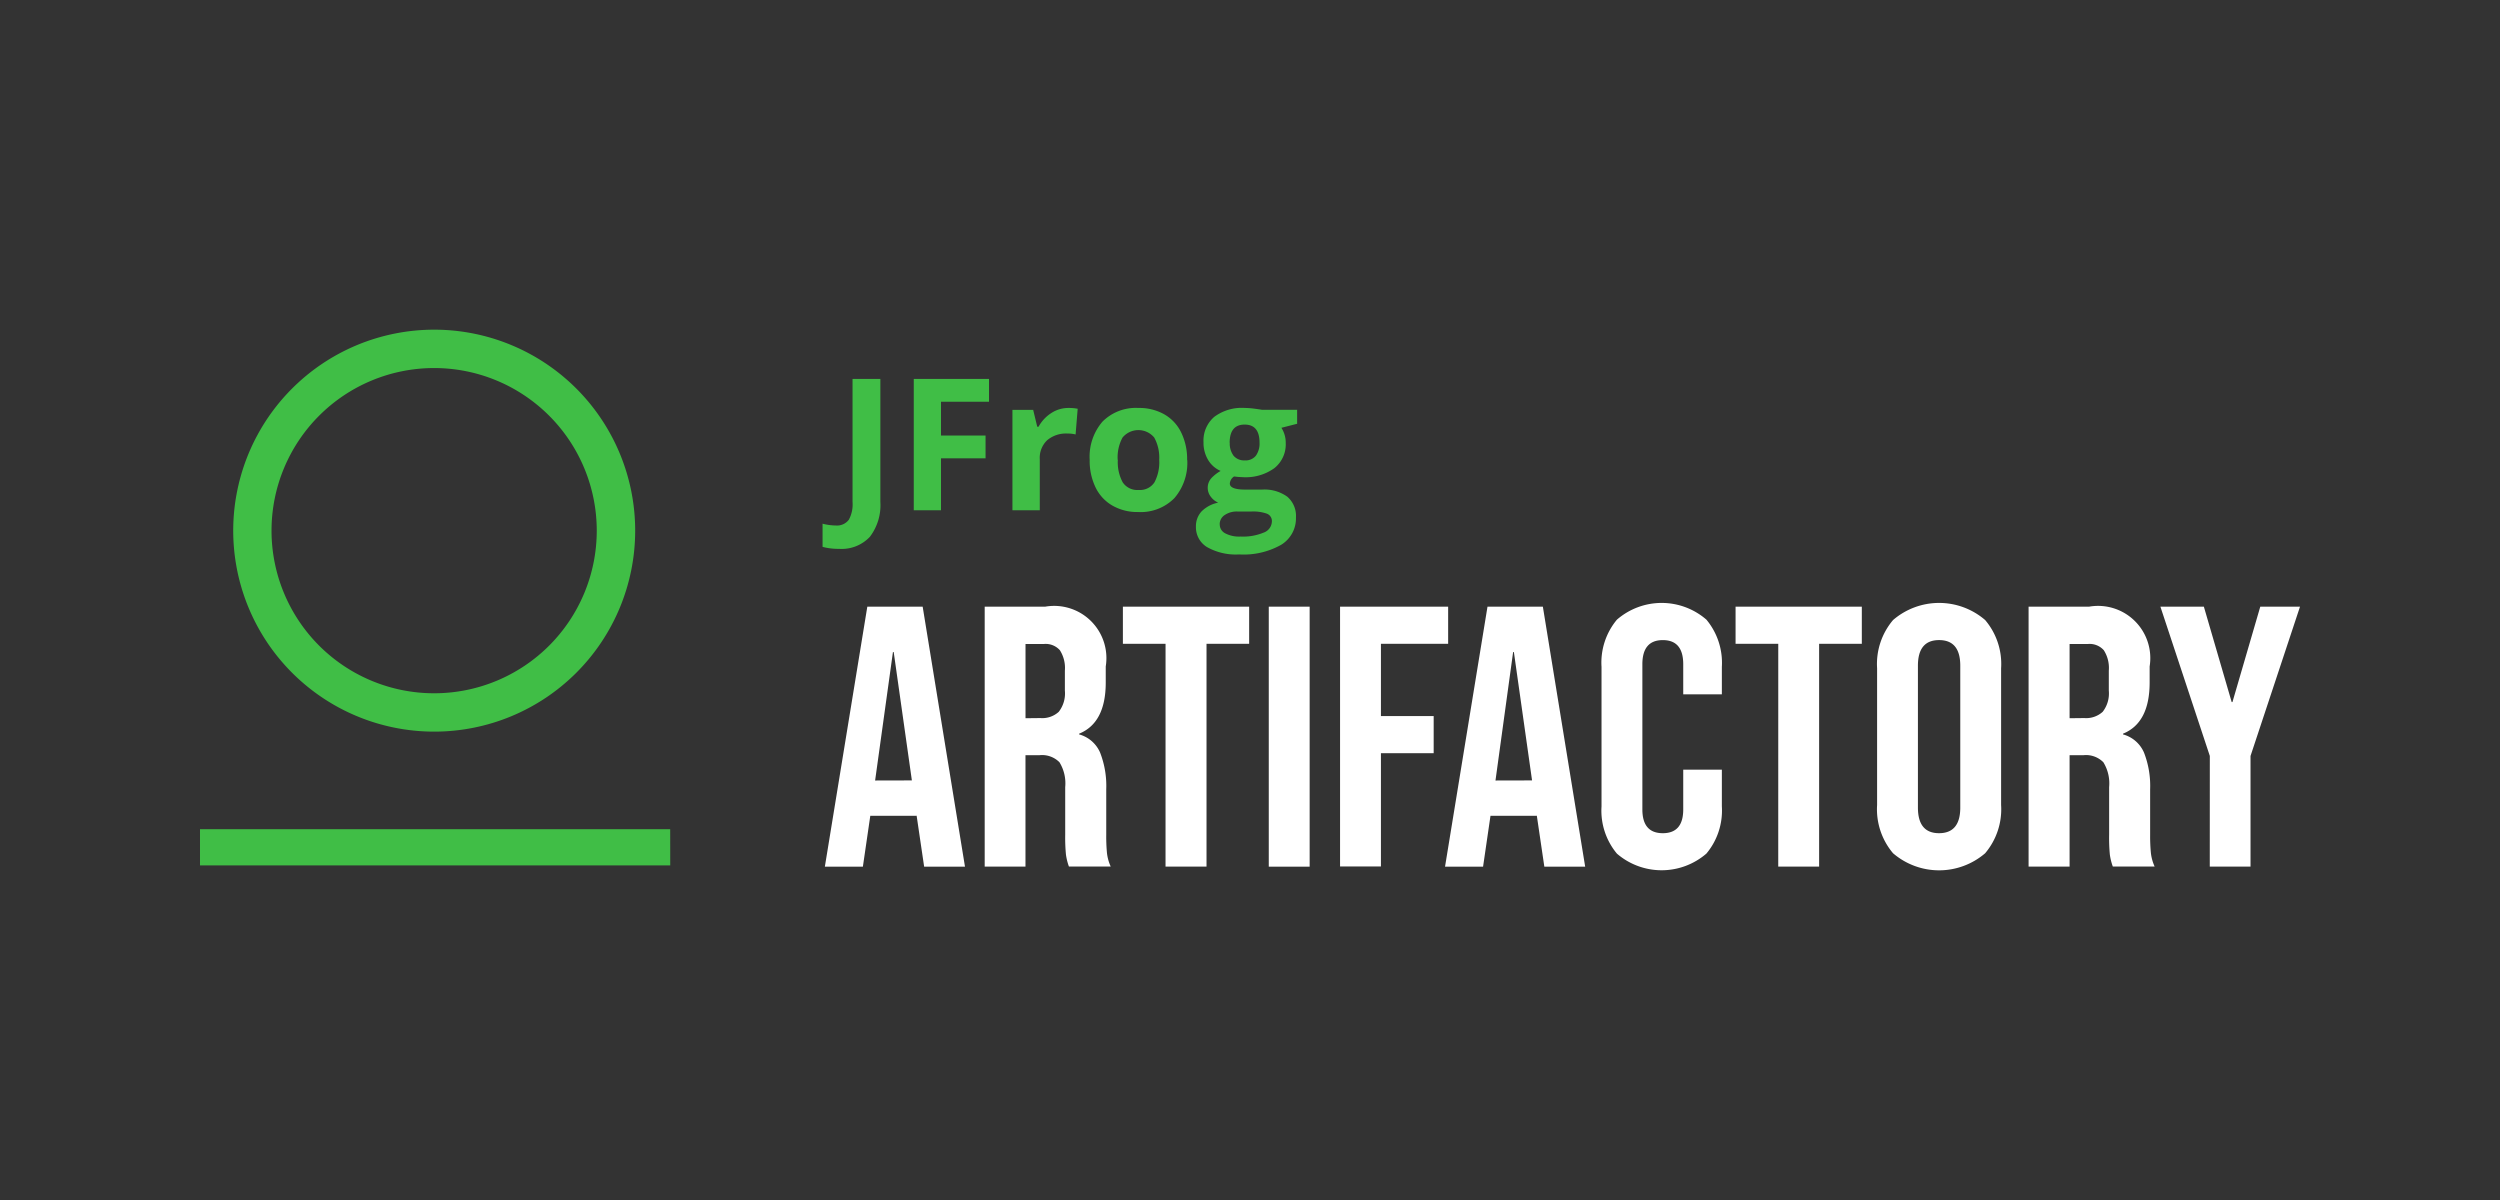
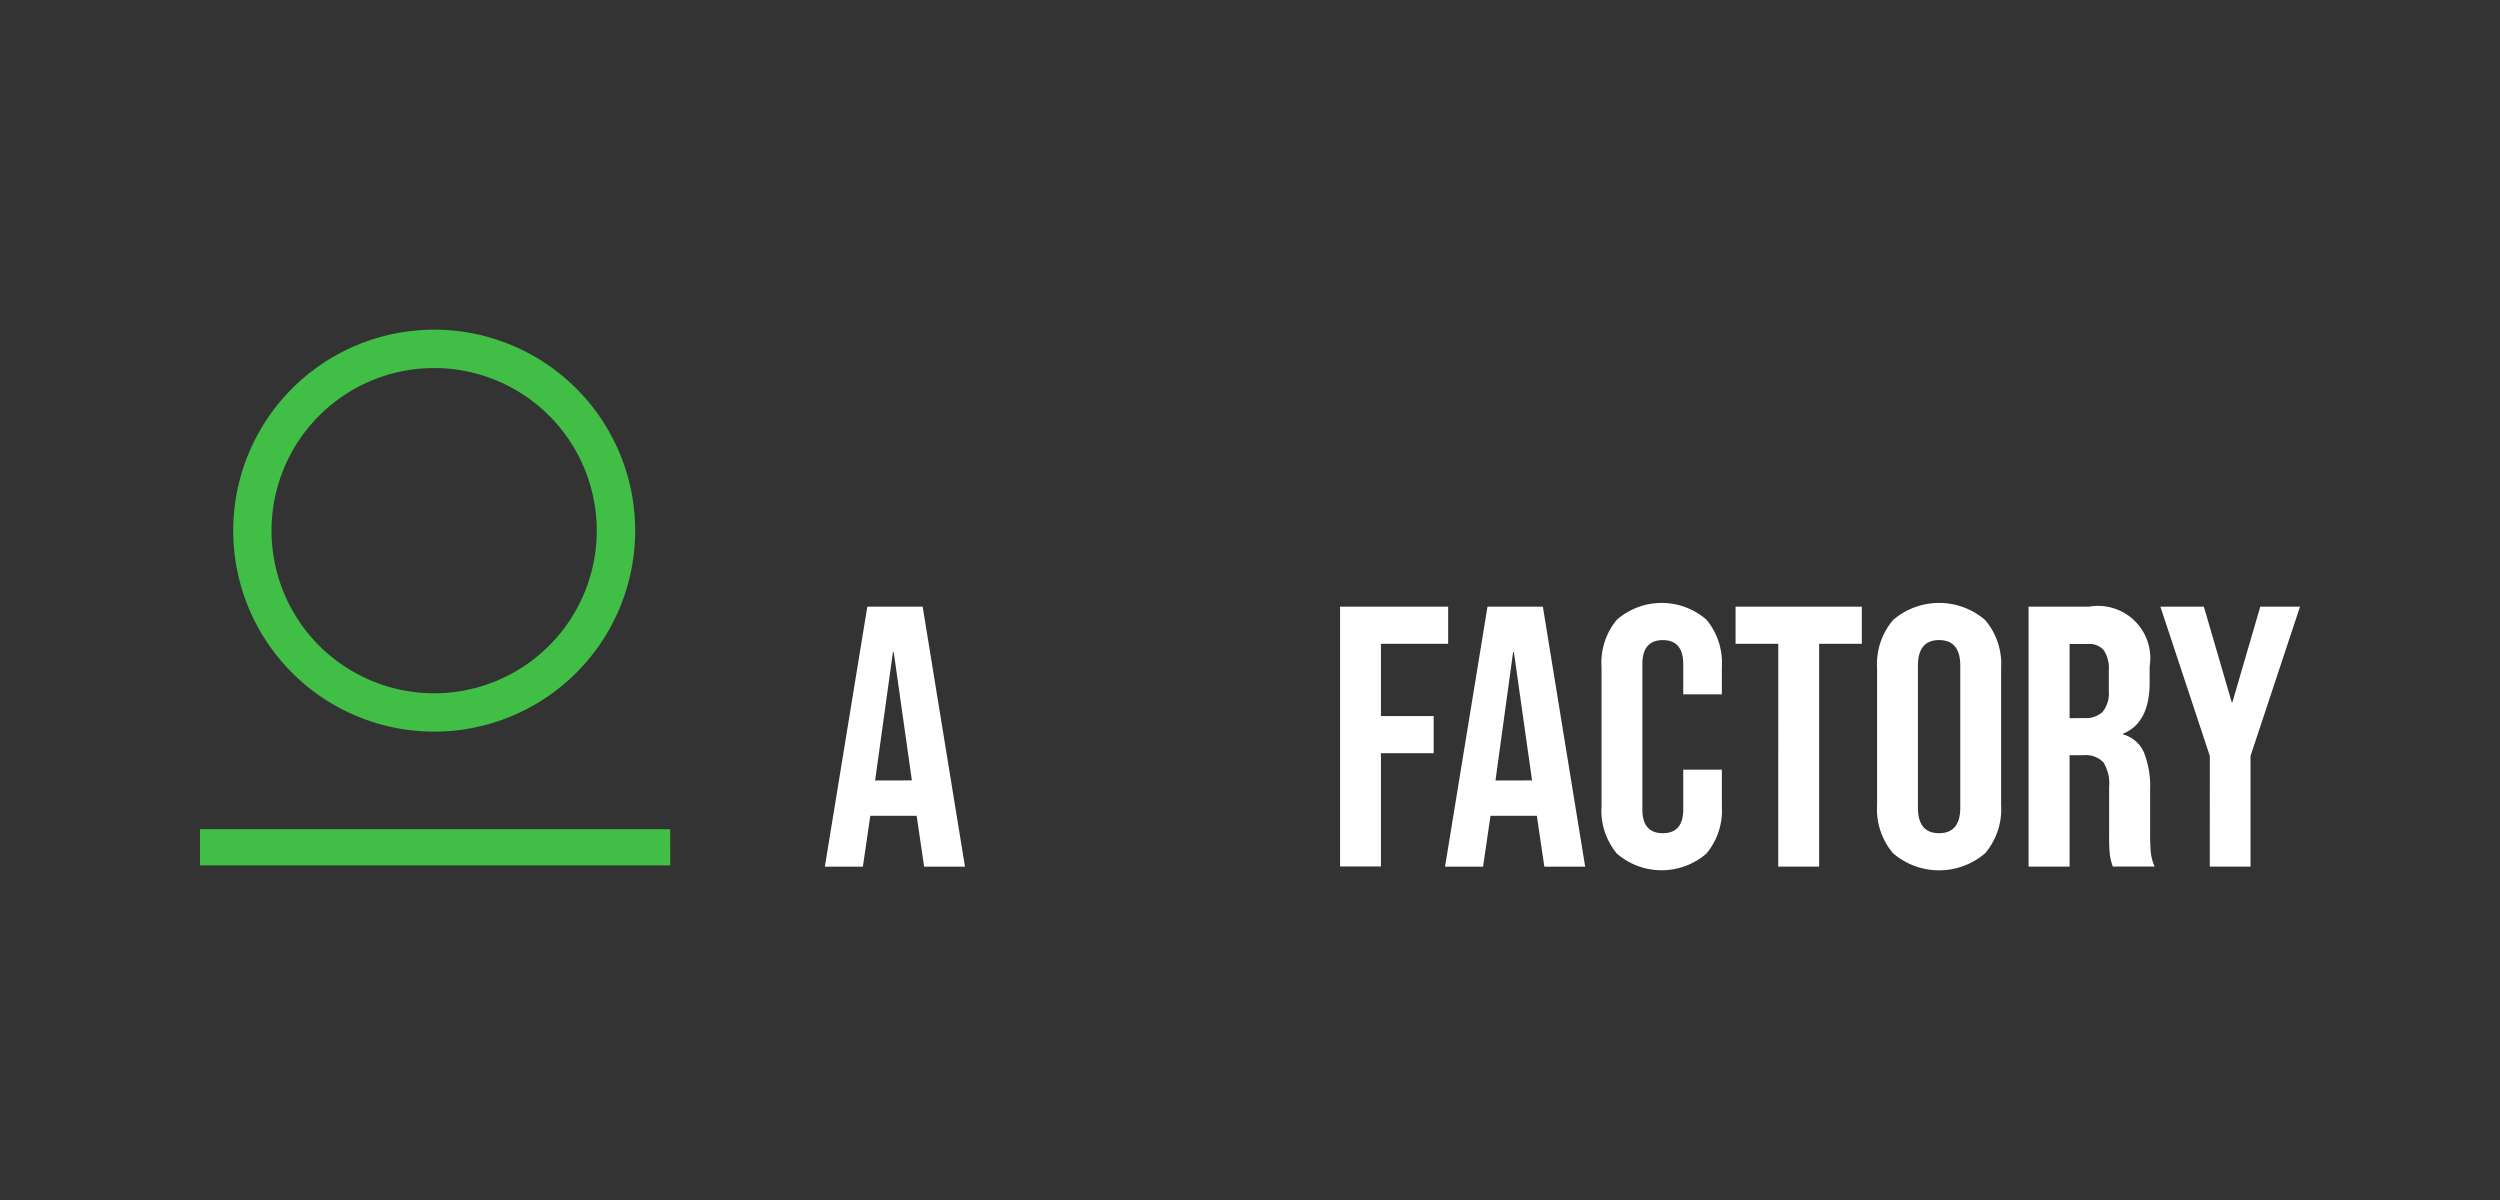
<svg xmlns="http://www.w3.org/2000/svg" width="199.999" height="96.002" viewBox="0 0 199.999 96.002">
  <rect x="0" y="0" width="199.999" height="96.002" fill="#333333" stroke="none" />
  <g transform="translate(0 0)">
    <g transform="translate(0 0.333)">
      <path d="M214.623-222.688v96h200v-96Z" transform="translate(-214.623 222.355)" fill="none" fill-rule="evenodd" />
    </g>
    <g transform="translate(-16.26 -18.245)">
-       <path d="M51,47.689h0A13.009,13.009,0,1,0,64,60.7,13.009,13.009,0,0,0,51,47.689m0,29.086A16.078,16.078,0,1,1,67.074,60.7,16.078,16.078,0,0,1,51,76.775Zm18.879,10.7H32.26V84.58H69.875Z" transform="translate(0)" fill="#40be46" />
+       <path d="M51,47.689h0A13.009,13.009,0,1,0,64,60.7,13.009,13.009,0,0,0,51,47.689m0,29.086A16.078,16.078,0,1,1,67.074,60.7,16.078,16.078,0,0,1,51,76.775m18.879,10.7H32.26V84.58H69.875Z" transform="translate(0)" fill="#40be46" />
      <path d="M200.007,117.47h4.428l3.385,20.8h-3.267l-.608-4.127v.058h-3.7l-.593,4.07H196.61Zm3.565,13.9L202.118,121.1h-.061l-1.426,10.277Z" transform="translate(-114.362 -50.692)" fill="#fff" />
-       <path d="M238.65,117.47h4.842a4.179,4.179,0,0,1,4.842,4.784v1.277q0,3.236-2.129,4.1v.058a2.558,2.558,0,0,1,1.679,1.457,7.351,7.351,0,0,1,.49,2.941v3.65a14.026,14.026,0,0,0,.058,1.442,3.6,3.6,0,0,0,.3,1.083h-3.343a4.7,4.7,0,0,1-.237-.949,14.249,14.249,0,0,1-.061-1.606v-3.8a3.221,3.221,0,0,0-.459-1.989,1.956,1.956,0,0,0-1.591-.566h-1.128v8.912H238.65Zm4.456,8.912a1.953,1.953,0,0,0,1.469-.5,2.4,2.4,0,0,0,.49-1.694v-1.6a2.642,2.642,0,0,0-.4-1.633,1.521,1.521,0,0,0-1.265-.5h-1.484v5.94Z" transform="translate(-143.615 -50.692)" fill="#fff" />
-       <path d="M278.413,120.442H275V117.47h10.1v2.972h-3.41v17.823h-3.279Z" transform="translate(-168.909 -50.692)" fill="#fff" />
-       <path d="M313.37,117.47h3.27v20.8h-3.27Z" transform="translate(-195.609 -50.692)" fill="#fff" />
      <path d="M332.12,117.47h8.647v2.972H335.39v5.779h4.219v2.972H335.39v9.061h-3.27Z" transform="translate(-208.656 -50.692)" fill="#fff" />
      <path d="M363.127,117.47h4.429l3.385,20.8h-3.267l-.608-4.127v.058h-3.7l-.593,4.07H359.73Zm3.565,13.9L365.238,121.1h-.061l-1.411,10.277Z" transform="translate(-227.868 -50.692)" fill="#fff" />
      <path d="M402.122,136.546a5.37,5.37,0,0,1-1.232-3.775V121.6a5.365,5.365,0,0,1,1.232-3.772,5.457,5.457,0,0,1,7.16,0,5.394,5.394,0,0,1,1.235,3.772v2.2h-3.09v-2.406q0-1.931-1.633-1.931c-1.089,0-1.636.645-1.636,1.931v11.616c0,1.268.547,1.9,1.636,1.9s1.633-.633,1.633-1.9V129.83h3.09v2.935a5.368,5.368,0,0,1-1.235,3.775,5.476,5.476,0,0,1-7.16.006Z" transform="translate(-256.509 -50.01)" fill="#fff" />
      <path d="M439.566,120.442H436.15V117.47h10.1v2.972h-3.416v17.823h-3.27Z" transform="translate(-281.045 -50.692)" fill="#fff" />
      <path d="M474.648,136.516a5.447,5.447,0,0,1-1.277-3.863V121.718a5.436,5.436,0,0,1,1.277-3.86,5.64,5.64,0,0,1,7.367,0,5.424,5.424,0,0,1,1.277,3.86v10.934a5.447,5.447,0,0,1-1.277,3.863,5.65,5.65,0,0,1-7.367,0Zm5.377-3.65V121.512q0-2.05-1.694-2.05t-1.694,2.05V132.86q0,2.053,1.694,2.05t1.694-2.05Z" transform="translate(-306.944 -50.01)" fill="#fff" />
      <path d="M513.22,117.47h4.842a4.179,4.179,0,0,1,4.842,4.784v1.277q0,3.236-2.129,4.1v.058a2.552,2.552,0,0,1,1.679,1.457,7.352,7.352,0,0,1,.49,2.941v3.65a13.865,13.865,0,0,0,.061,1.442,3.589,3.589,0,0,0,.3,1.083h-3.346a4.7,4.7,0,0,1-.237-.949,14.437,14.437,0,0,1-.058-1.606v-3.8a3.218,3.218,0,0,0-.462-1.989,1.954,1.954,0,0,0-1.588-.566H516.5v8.912H513.22Zm4.456,8.912a1.965,1.965,0,0,0,1.472-.5,2.4,2.4,0,0,0,.49-1.694v-1.6a2.635,2.635,0,0,0-.4-1.633,1.521,1.521,0,0,0-1.262-.5H516.5v5.94Z" transform="translate(-334.674 -50.692)" fill="#fff" />
      <path d="M551.844,129.414,547.89,117.47h3.477l2.226,7.634h.061l2.227-7.634h3.178L555.1,129.414v8.851h-3.26Z" transform="translate(-358.799 -50.692)" fill="#fff" />
-       <path d="M205.484,68.082h-2.178V57.58h6.019V59.4h-3.841v2.707h3.565v1.825h-3.565ZM215.677,59.9a3.6,3.6,0,0,1,.742.064l-.167,2.056a2.461,2.461,0,0,0-.645-.073,2.321,2.321,0,0,0-1.633.538,1.94,1.94,0,0,0-.587,1.521v4.076H211.2V60.05h1.658l.325,1.35h.106a3.011,3.011,0,0,1,1.01-1.086A2.476,2.476,0,0,1,215.677,59.9Zm3.954,4.152h0a3.37,3.37,0,0,0,.392,1.8,1.4,1.4,0,0,0,1.274.608,1.384,1.384,0,0,0,1.262-.608,3.428,3.428,0,0,0,.383-1.807,3.312,3.312,0,0,0-.4-1.779,1.646,1.646,0,0,0-2.534,0,3.312,3.312,0,0,0-.389,1.782Zm5.554,0a4.309,4.309,0,0,1-1.034,3.066,3.786,3.786,0,0,1-2.9,1.107,4,4,0,0,1-2.041-.508,3.346,3.346,0,0,1-1.357-1.454,4.867,4.867,0,0,1-.474-2.211,4.3,4.3,0,0,1,1.025-3.06,3.77,3.77,0,0,1,2.889-1.092,4.048,4.048,0,0,1,2.038.5,3.345,3.345,0,0,1,1.36,1.445,4.836,4.836,0,0,1,.484,2.205Zm3.4-1.372h0a1.645,1.645,0,0,0,.3,1.034,1.086,1.086,0,0,0,.882.38,1.062,1.062,0,0,0,.912-.38,1.682,1.682,0,0,0,.289-1.034q0-1.451-1.192-1.451t-1.2,1.451Zm-.8,6.536h0a.794.794,0,0,0,.435.712,2.372,2.372,0,0,0,1.217.259,4.31,4.31,0,0,0,1.852-.313.979.979,0,0,0,.666-.882.63.63,0,0,0-.408-.639,3.306,3.306,0,0,0-1.217-.17H229.19a1.728,1.728,0,0,0-1.01.283.876.876,0,0,0-.4.751Zm6.19-9.167v1.116l-1.259.322a2.181,2.181,0,0,1,.347,1.217,2.433,2.433,0,0,1-.912,2.013,3.923,3.923,0,0,1-2.5.721l-.4-.021-.322-.036a.73.73,0,0,0-.338.575c0,.3.4.474,1.217.474h1.366a3.114,3.114,0,0,1,2.014.569,2.026,2.026,0,0,1,.693,1.658,2.476,2.476,0,0,1-1.174,2.184,6.118,6.118,0,0,1-3.373.776,4.673,4.673,0,0,1-2.567-.587,1.852,1.852,0,0,1-.888-1.639,1.734,1.734,0,0,1,.453-1.217,2.579,2.579,0,0,1,1.329-.7,1.466,1.466,0,0,1-.59-.468,1.165,1.165,0,0,1,.015-1.46,3.042,3.042,0,0,1,.77-.608,2.156,2.156,0,0,1-1-.876,2.668,2.668,0,0,1-.371-1.423,2.5,2.5,0,0,1,.855-2.023,3.675,3.675,0,0,1,2.433-.718,6.469,6.469,0,0,1,.8.061c.3.04.5.07.593.088ZM197.324,71.17a4.83,4.83,0,0,1-1.314-.158V69.159a4.431,4.431,0,0,0,1.049.143,1.183,1.183,0,0,0,1.049-.456,2.546,2.546,0,0,0,.3-1.426V57.58h2.226v9.827a4.175,4.175,0,0,1-.839,2.8A3.085,3.085,0,0,1,197.324,71.17Z" transform="translate(-113.945 -9.018)" fill="#40be46" />
    </g>
  </g>
</svg>